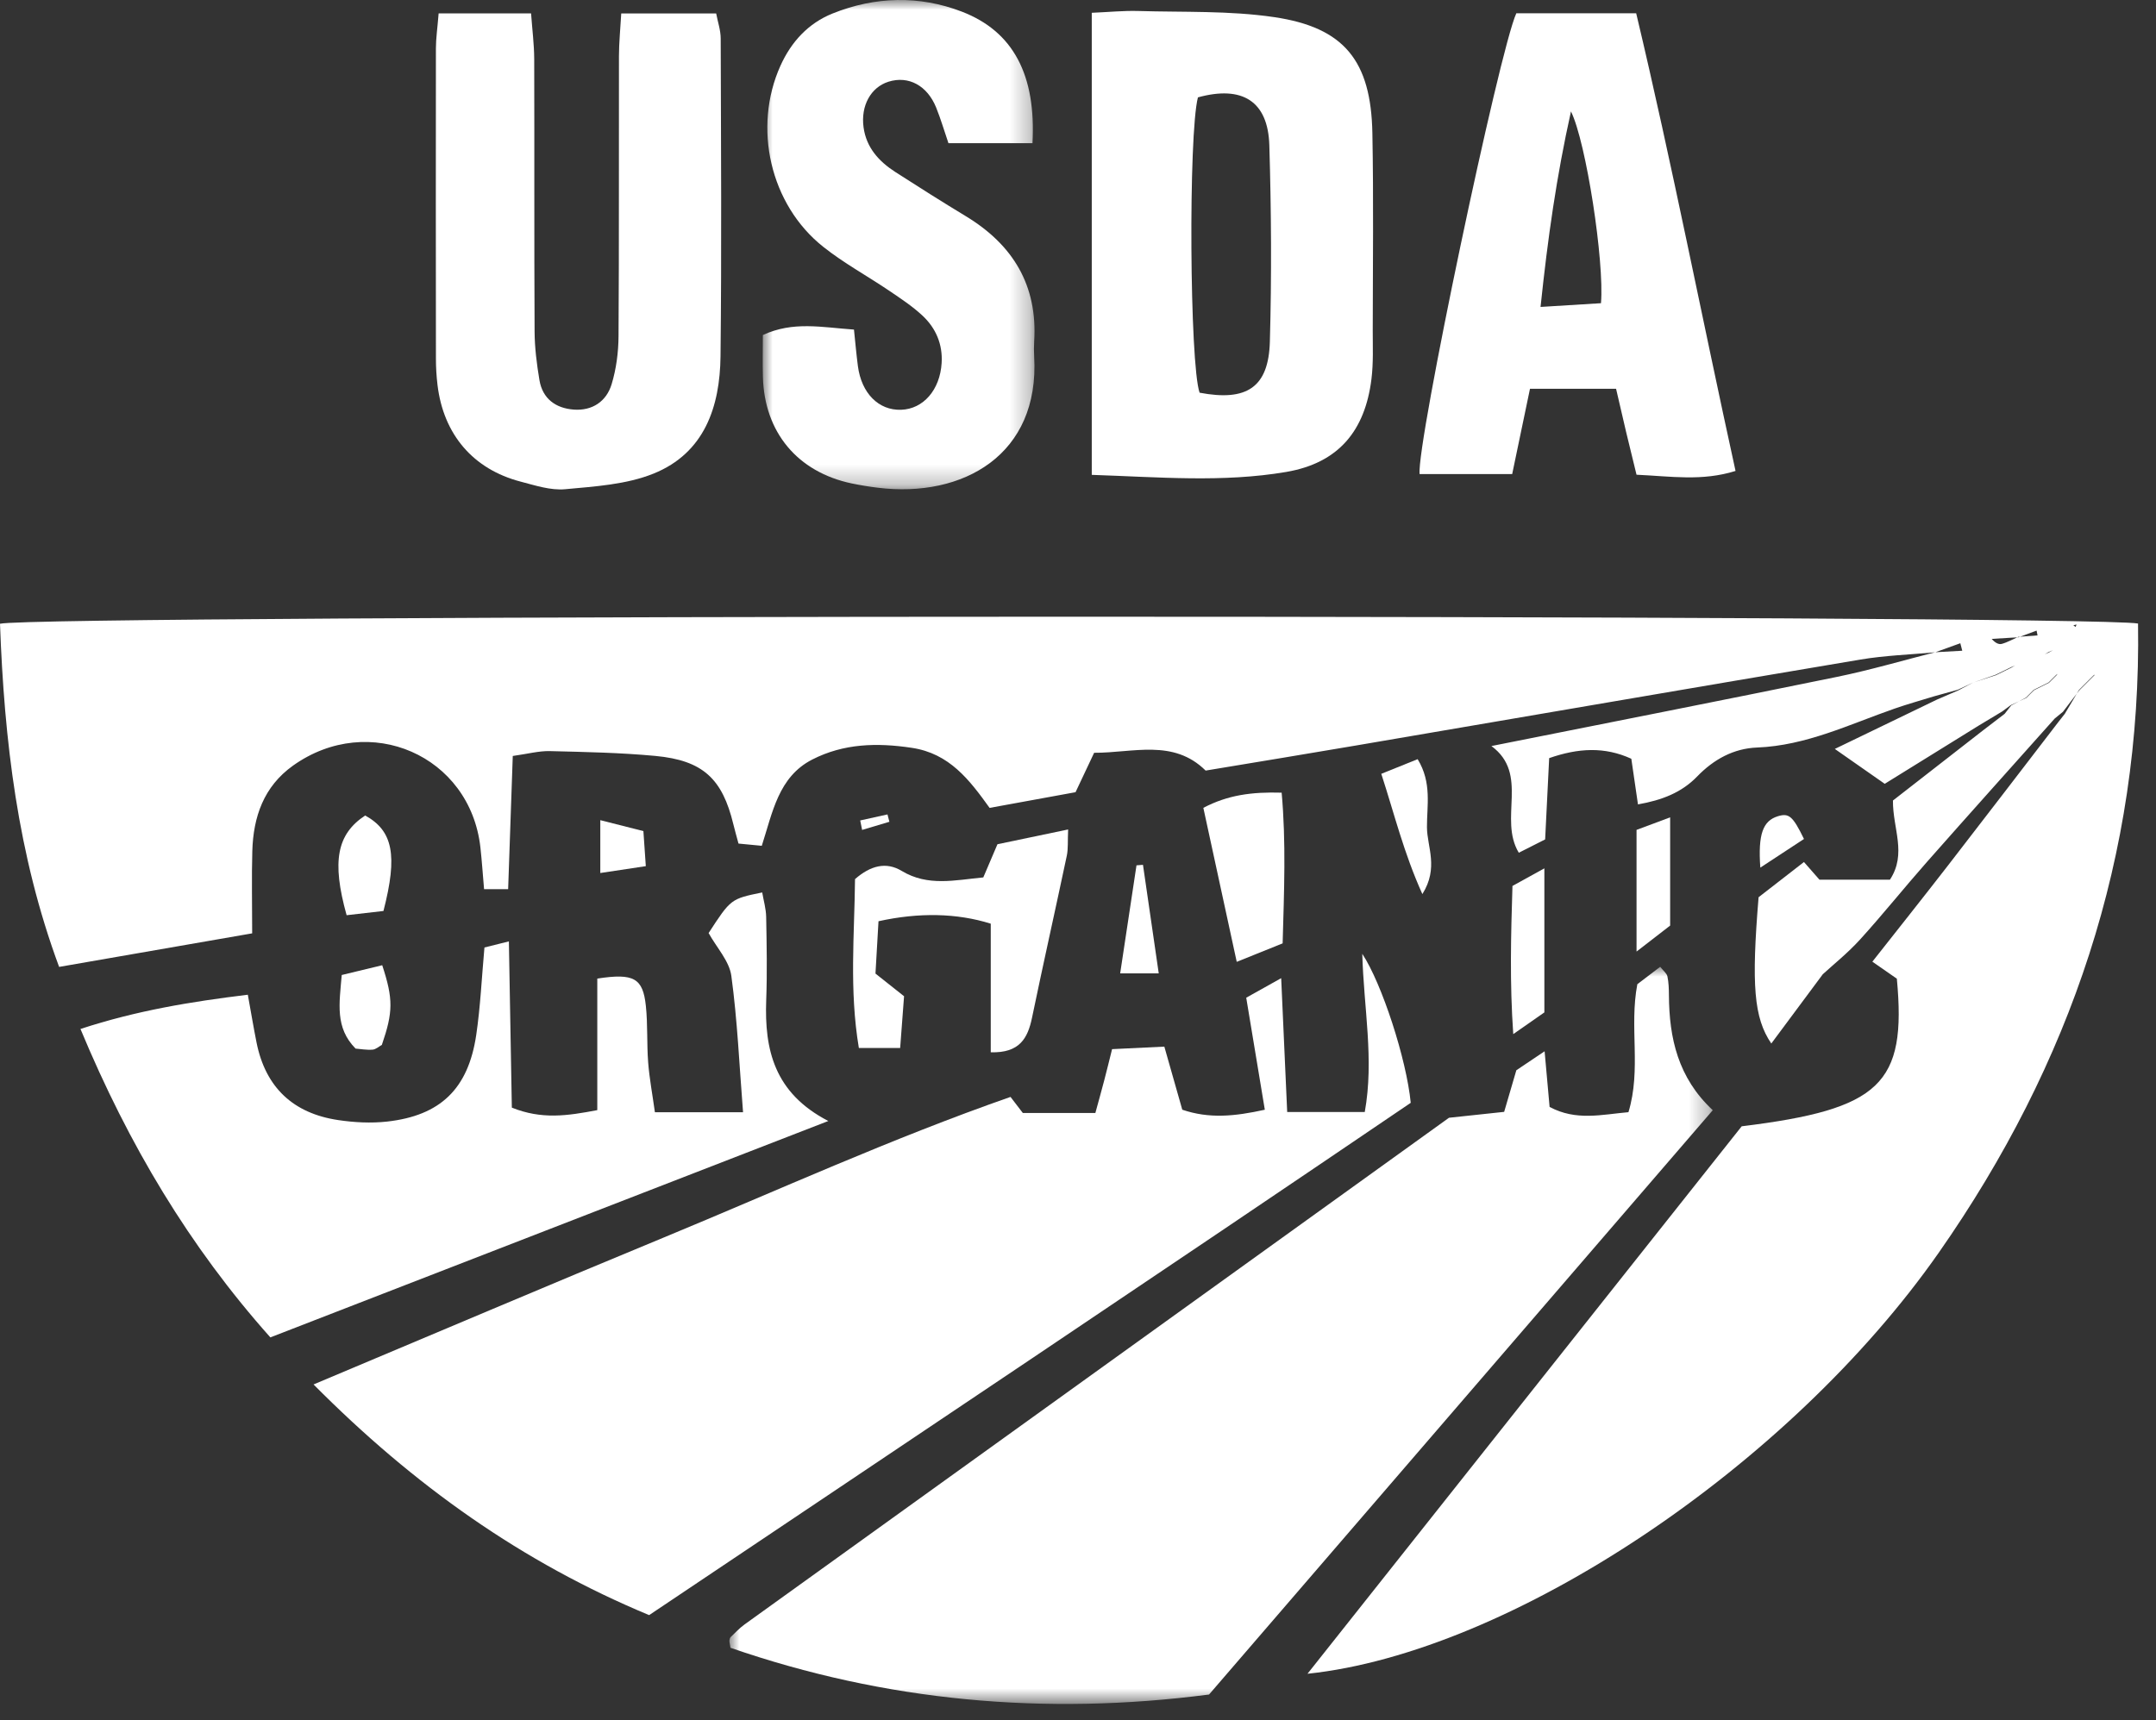
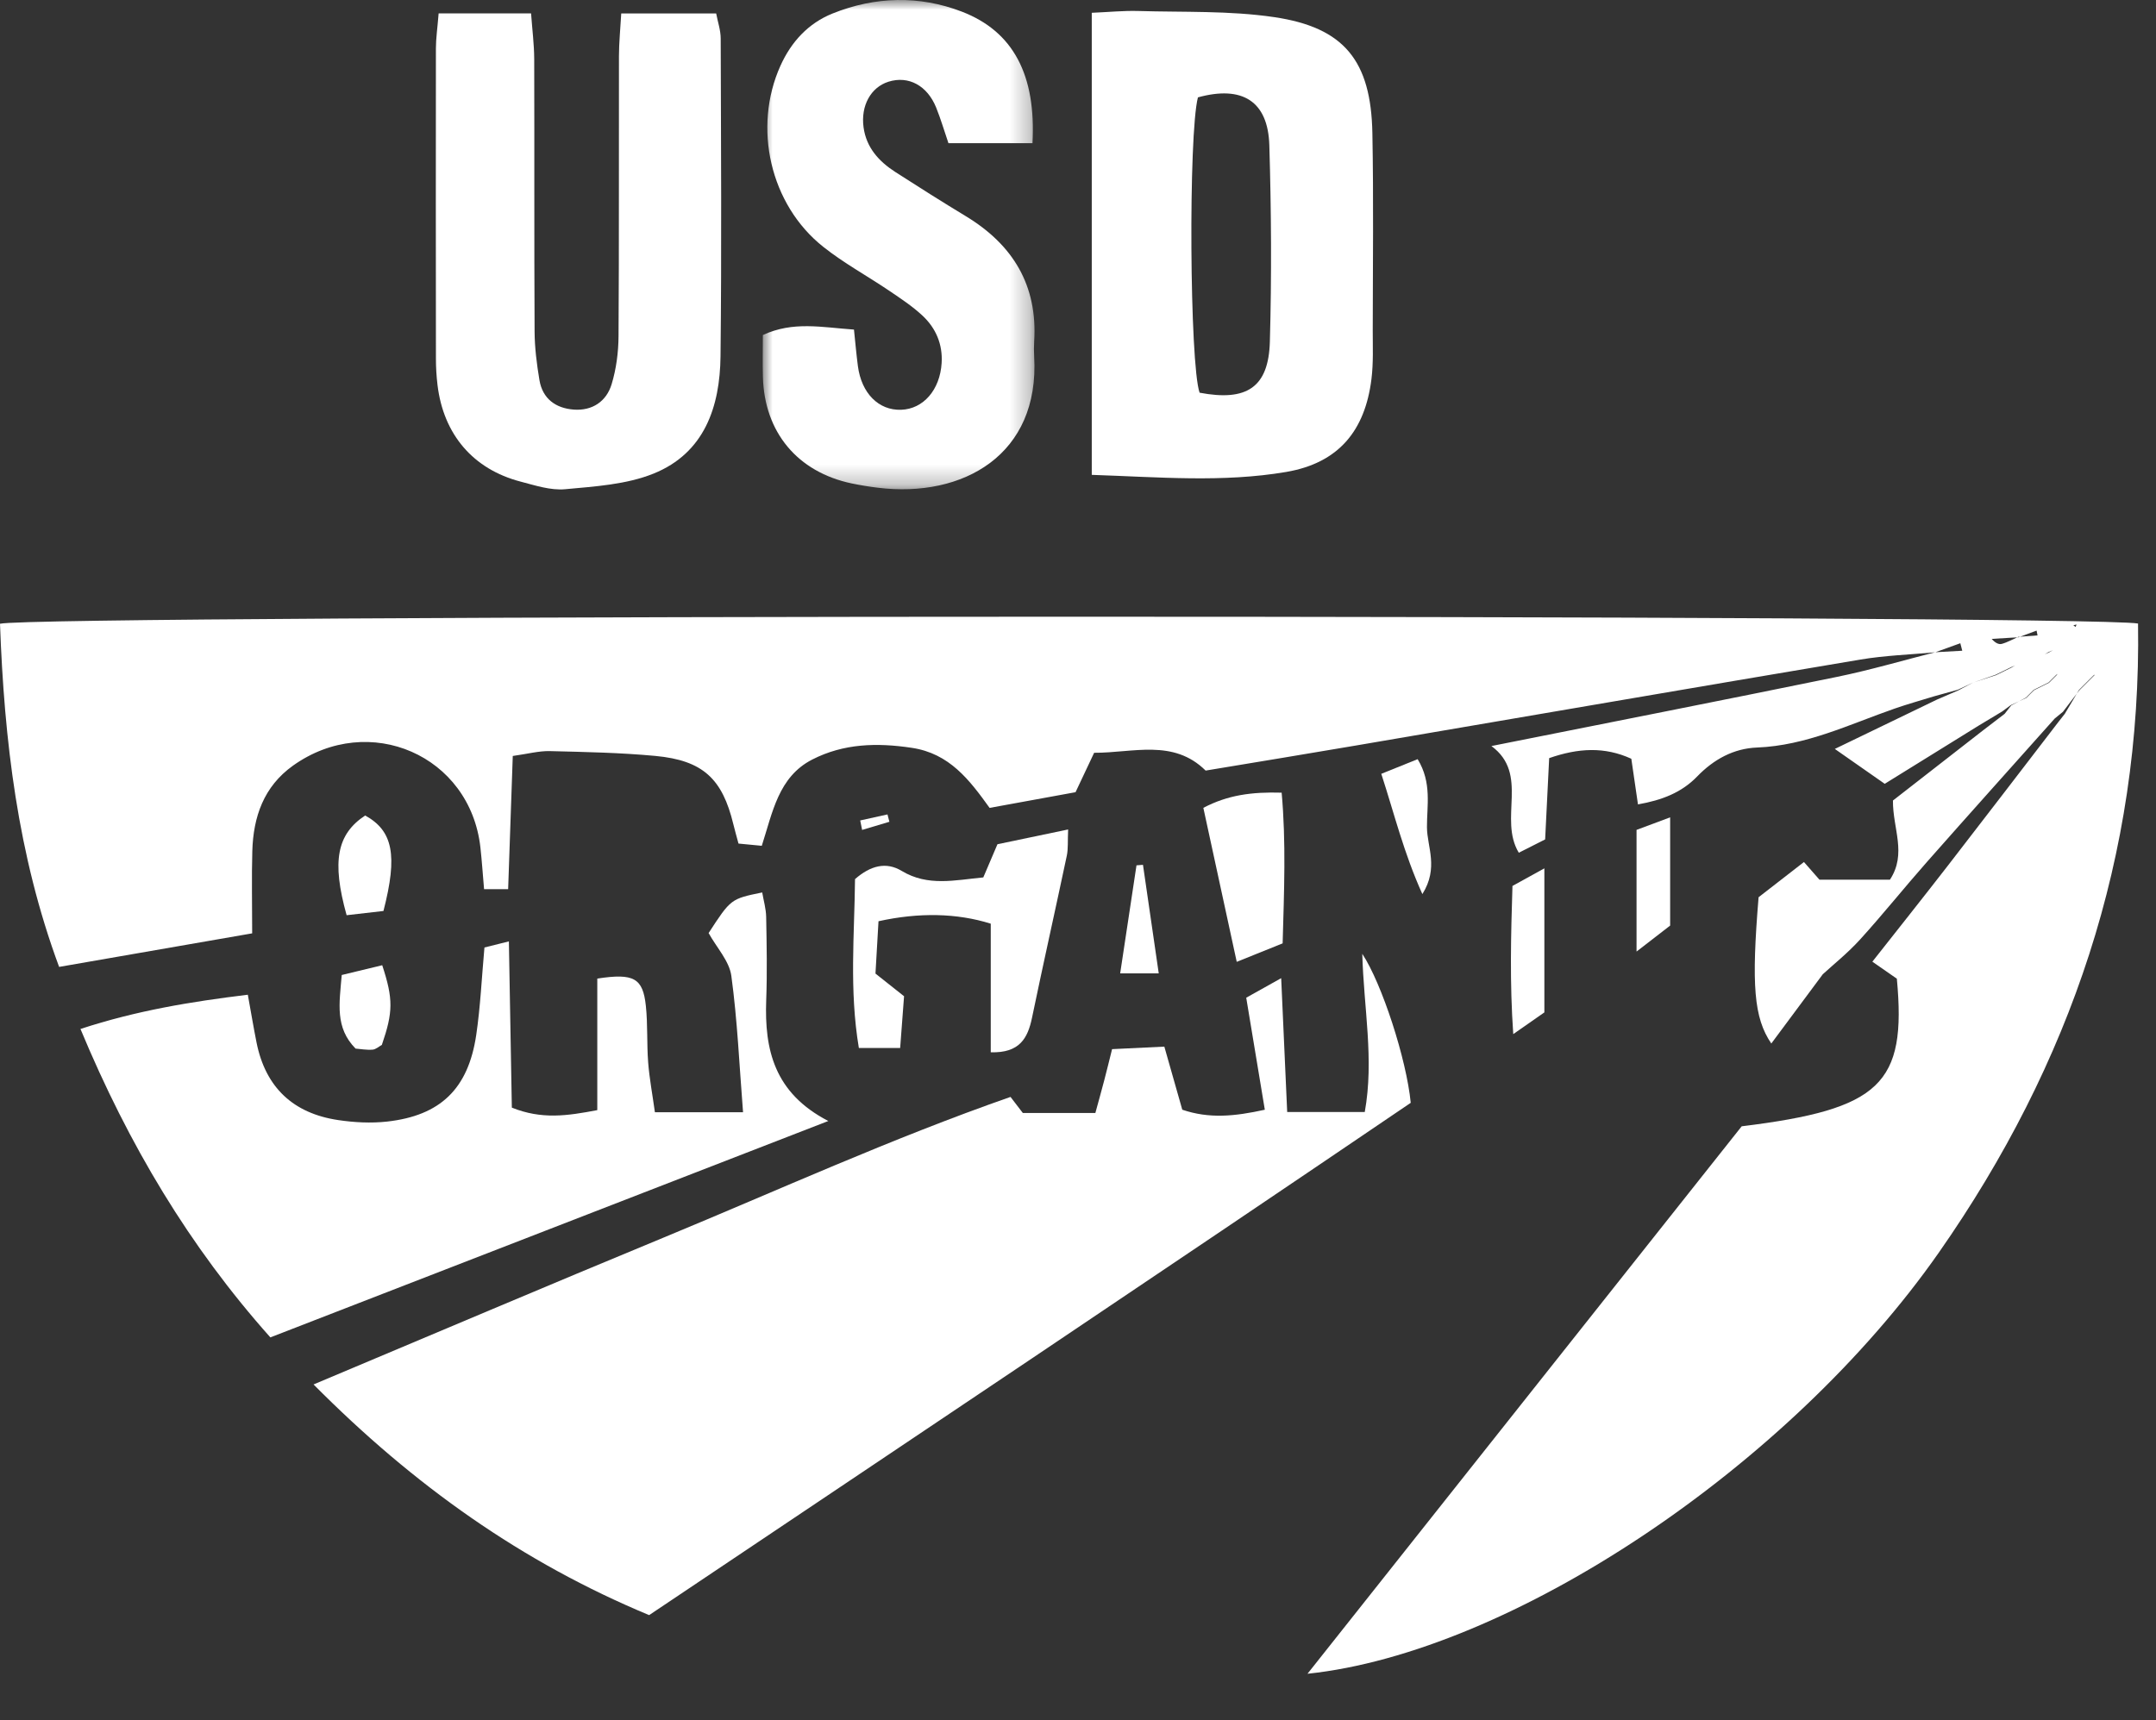
<svg xmlns="http://www.w3.org/2000/svg" xmlns:xlink="http://www.w3.org/1999/xlink" width="109px" height="87px" viewBox="0 0 109 87" version="1.1">
  <rect x="0" y="0" width="109" height="87" fill="#333333" stroke="none" />
  <title>Group 41</title>
  <defs>
    <polygon id="path-1" points="0 -1.42108547e-14 49.716 -1.42108547e-14 49.716 37.28 0 37.28" />
    <polygon id="path-3" points="0 0 13.74 0 13.74 24.742 0 24.742" />
  </defs>
  <g id="Page-1" stroke="none" stroke-width="1" fill="none" fill-rule="evenodd">
    <g id="&lt;svg-xmlns=&quot;http://www.w3.org/2000/svg&quot;-xmlns:xlink=&quot;http://www.w3.org/1999/xlink&quot;-viewBox=&quot;0-0-0-0&quot;&gt;&lt;defs&gt;&lt;clipPath-id=&quot;clip-path&quot;&gt;&lt;rect-x=&quot;152.82&quot;-y=&quot;318&quot;-width=&quot;207.88&quot;-height=&quot;207.88&quot;-fill=&quot;none&quot;/&gt;&lt;/clipPath&gt;&lt;clipPath-id=&quot;clip-path-3&quot;&gt;&lt;rect-x=&quot;152.82&quot;-y=&quot;318&quot;-width=&quot;207.88&quot;-height=&quot;207.88&quot;-fill=&quot;none&quot;/&gt;&lt;/clipPath&gt;&lt;clipPath-id=&quot;clip-path-4&quot;&gt;&lt;rect-x=&quot;261.82&quot;-y=&quot;342&quot;-width=&quot;136.26&quot;-height=&quot;195&quot;-fill=&quot;none&quot;/&gt;&lt;/clipPath&gt;&lt;clipPath-id=&quot;clip-path-6&quot;&gt;&lt;rect-x=&quot;263.62&quot;-y=&quot;343.23&quot;-width=&quot;132.66&quot;-height=&quot;192.54&quot;-transform=&quot;translate(-8.2-6.28)-rotate(-1.08)&quot;-fill=&quot;none&quot;/&gt;&lt;/clipPath&gt;&lt;/defs&gt;&lt;/svg&gt;" transform="translate(-3800, -1212)">
      <g id="Group-41" transform="translate(3800, 1212)">
        <path d="M104.983,31.581 L104.821,31.62 L104.936,31.706 L104.983,31.581 Z M102.053,32.227 C101.599,32.255 101.146,32.282 100.693,32.309 C100.867,32.513 101.053,32.603 101.202,32.562 C101.491,32.483 101.759,32.328 102.036,32.206 C102.361,32.181 102.686,32.157 103.011,32.133 C102.995,32.053 102.979,31.971 102.963,31.89 C102.66,32.002 102.356,32.114 102.053,32.227 L102.053,32.227 Z M103.585,32.995 C103.489,33.038 103.393,33.08 103.375,33.087 C103.39,33.08 103.479,33.026 103.568,32.974 C103.668,32.934 103.768,32.892 103.787,32.883 C103.771,32.892 103.678,32.944 103.585,32.995 L103.585,32.995 Z M97.842,32.986 C96.578,33.105 95.301,33.145 94.053,33.355 C85.57,34.781 77.092,36.245 68.612,37.691 C66.104,38.12 63.593,38.529 60.953,38.969 C59.315,37.349 57.278,38.078 55.316,38.069 C54.966,38.81 54.7,39.373 54.376,40.062 C52.98,40.318 51.549,40.58 50.031,40.856 C49.019,39.449 48.008,38.103 46.096,37.818 C44.334,37.553 42.654,37.597 41.065,38.41 C39.35,39.288 39.059,41.089 38.513,42.773 C38.096,42.733 37.742,42.7 37.336,42.66 C37.237,42.288 37.15,41.99 37.077,41.688 C36.521,39.38 35.537,38.455 33.137,38.228 C31.364,38.062 29.577,38.028 27.795,37.984 C27.244,37.971 26.688,38.123 25.924,38.23 C25.845,40.526 25.768,42.715 25.69,44.967 L24.473,44.967 C24.408,44.221 24.363,43.538 24.288,42.858 C23.771,38.203 18.666,35.974 14.814,38.718 C13.331,39.776 12.806,41.309 12.756,43.039 C12.718,44.365 12.749,45.694 12.749,47.2 C9.439,47.776 6.327,48.316 2.989,48.897 C0.887,43.224 0.215,37.416 0,31.544 C1.763,31.076 105.325,31.067 108.092,31.532 C108.272,43.248 104.69,53.801 98.022,63.342 C90.44,74.189 76.356,83.567 66.102,84.644 C73.544,75.258 80.85,66.043 88.054,56.958 C95.071,56.096 96.399,54.824 95.898,49.493 C95.568,49.264 95.174,48.99 94.66,48.633 C95.96,46.983 97.226,45.392 98.47,43.786 C100.342,41.368 102.199,38.94 104.063,36.514 C104.172,36.374 104.282,36.236 104.391,36.096 C104.629,35.694 104.866,35.294 105.104,34.894 C105.232,34.767 105.359,34.639 105.487,34.511 C105.617,34.382 105.747,34.252 105.876,34.123 L105.894,34.139 C105.764,34.27 105.635,34.4 105.505,34.529 C105.377,34.657 105.25,34.785 105.122,34.911 C104.845,35.275 104.569,35.636 104.293,35.999 C104.155,36.111 104.017,36.224 103.879,36.337 C101.721,38.758 99.555,41.169 97.41,43.6 C96.273,44.889 95.2,46.233 94.045,47.505 C93.417,48.197 92.677,48.788 92.153,49.27 C91.222,50.523 90.411,51.614 89.551,52.772 C88.665,51.468 88.542,49.807 88.908,45.374 C89.583,44.85 90.371,44.239 91.202,43.593 C91.521,43.956 91.758,44.227 91.985,44.486 L95.549,44.486 C96.416,43.164 95.687,41.906 95.701,40.483 C97.166,39.343 98.708,38.142 100.25,36.94 C100.616,36.66 100.982,36.38 101.348,36.099 C101.458,35.959 101.568,35.818 101.679,35.676 C101.928,35.544 102.177,35.41 102.426,35.278 C102.555,35.148 102.684,35.019 102.812,34.889 C103.066,34.764 103.319,34.638 103.573,34.511 C103.7,34.385 103.828,34.257 103.955,34.129 L104.026,34.077 L103.973,34.147 C103.845,34.275 103.718,34.401 103.59,34.529 C103.336,34.654 103.083,34.781 102.829,34.907 C102.7,35.035 102.571,35.164 102.442,35.294 C102.182,35.414 101.921,35.536 101.66,35.658 C101.515,35.764 101.37,35.871 101.225,35.978 C100.827,36.218 100.429,36.458 100.031,36.697 C98.479,37.658 96.928,38.62 95.286,39.638 C94.502,39.09 93.703,38.532 92.762,37.874 C94.567,37.002 96.246,36.191 97.924,35.38 C98.284,35.224 98.644,35.069 99.004,34.913 C99.255,34.782 99.505,34.65 99.756,34.517 C100.134,34.386 100.513,34.255 100.891,34.123 C101.15,33.996 101.41,33.87 101.669,33.742 C101.771,33.699 101.873,33.654 101.883,33.651 C101.875,33.654 101.781,33.709 101.686,33.764 C101.427,33.891 101.168,34.017 100.909,34.145 C100.524,34.269 100.14,34.392 99.755,34.517 C99.496,34.639 99.236,34.76 98.977,34.882 C98.58,34.992 98.182,35.102 97.785,35.212 C97.118,35.417 96.445,35.605 95.787,35.834 C93.508,36.627 91.318,37.706 88.832,37.803 C87.643,37.849 86.637,38.404 85.803,39.267 C85.021,40.077 84.032,40.464 82.81,40.679 C82.695,39.892 82.589,39.166 82.474,38.371 C81.117,37.751 79.791,37.828 78.321,38.339 C78.254,39.69 78.188,41.014 78.117,42.45 C77.698,42.661 77.272,42.877 76.785,43.124 C75.747,41.398 77.333,39.151 75.401,37.728 C81.271,36.557 87.082,35.417 92.883,34.228 C94.55,33.886 96.189,33.403 97.84,32.984 C98.295,32.959 98.75,32.934 99.205,32.908 C99.172,32.782 99.139,32.656 99.107,32.529 C98.685,32.681 98.264,32.834 97.842,32.986 L97.842,32.986 Z" id="Fill-1" fill="#FFFFFF" />
        <path d="M51.088,55.472 C51.212,55.635 51.43,55.918 51.71,56.284 L55.378,56.284 C55.541,55.686 55.69,55.156 55.829,54.624 C55.955,54.147 56.07,53.667 56.223,53.056 C57.119,53.013 57.917,52.975 58.865,52.929 C59.185,54.056 59.474,55.07 59.772,56.119 C61.132,56.582 62.409,56.458 63.945,56.12 C63.622,54.176 63.325,52.383 63.005,50.455 C63.529,50.162 63.992,49.903 64.772,49.467 C64.88,51.875 64.975,53.98 65.076,56.235 L68.998,56.235 C69.478,53.576 68.947,50.998 68.872,48.235 C69.865,49.74 71.11,53.576 71.322,55.771 C58.633,64.386 45.776,72.987 32.818,81.678 C26.415,79.015 20.931,75.131 15.852,70.013 C21.934,67.457 27.72,64.995 33.531,62.593 C39.328,60.197 45.037,57.585 51.088,55.472" id="Fill-3" fill="#FFFFFF" />
        <g id="Group-7" transform="translate(36.876, 48.892)">
          <mask id="mask-2" fill="white">
            <use xlink:href="#path-1" />
          </mask>
          <g id="Clip-6" />
-           <path d="M36.38,7.634 C37.413,7.524 38.283,7.431 39.169,7.336 C39.388,6.589 39.564,5.987 39.785,5.232 C40.144,4.99 40.599,4.685 41.214,4.272 C41.31,5.342 41.387,6.208 41.466,7.086 C42.806,7.806 44.097,7.471 45.453,7.352 C46.111,5.181 45.486,3.05 45.902,0.88 C46.227,0.633 46.619,0.334 47.058,-1.42108547e-14 C47.221,0.208 47.39,0.332 47.423,0.486 C47.488,0.794 47.497,1.118 47.499,1.435 C47.512,3.599 47.953,5.61 49.716,7.251 C41.204,17.128 32.759,26.927 24.249,36.802 C15.946,37.883 7.88,37.144 0.054,34.438 C0.016,34.192 -0.006,34.13 0.001,34.071 C0.008,34.009 0.026,33.934 0.067,33.894 C0.296,33.674 0.515,33.438 0.771,33.254 C12.676,24.684 24.585,16.118 36.38,7.634" id="Fill-5" fill="#FFFFFF" mask="url(#mask-2)" />
        </g>
        <path d="M25.727,47.607 C25.781,50.62 25.829,53.327 25.877,56.014 C27.388,56.62 28.664,56.433 30.197,56.14 L30.197,49.488 C32.048,49.203 32.503,49.465 32.652,50.864 C32.753,51.812 32.695,52.776 32.769,53.729 C32.831,54.531 32.982,55.326 33.11,56.248 L37.566,56.248 C37.377,53.863 37.28,51.592 36.974,49.349 C36.872,48.603 36.237,47.929 35.825,47.185 C36.95,45.456 36.95,45.456 38.535,45.132 C38.606,45.548 38.728,45.959 38.735,46.371 C38.761,47.774 38.789,49.178 38.737,50.58 C38.646,53.07 39.133,55.27 41.877,56.69 C32.319,60.398 23.075,63.984 13.668,67.633 C9.572,63.035 6.506,57.895 4.068,52.036 C6.909,51.104 9.655,50.655 12.529,50.304 C12.7,51.245 12.823,51.988 12.971,52.726 C13.426,54.998 14.829,56.306 17.097,56.643 C17.909,56.764 18.757,56.809 19.57,56.719 C22.269,56.418 23.674,55.058 24.076,52.343 C24.289,50.905 24.353,49.445 24.492,47.915 C24.816,47.834 25.098,47.764 25.727,47.607" id="Fill-8" fill="#FFFFFF" />
        <path d="M60.647,19.859 C63.029,20.311 64.136,19.595 64.2,17.278 C64.293,13.969 64.272,10.653 64.173,7.344 C64.106,5.11 62.801,4.309 60.563,4.924 C60.077,6.803 60.143,18.401 60.647,19.859 M55.196,24.014 L55.196,0.647 C56.06,0.611 56.806,0.534 57.55,0.556 C59.839,0.624 62.156,0.533 64.41,0.865 C67.967,1.387 69.314,3.08 69.383,6.734 C69.446,10.05 69.405,13.368 69.401,16.685 C69.4,17.514 69.438,18.351 69.336,19.17 C69.012,21.784 67.674,23.413 65.03,23.866 C61.829,24.413 58.581,24.126 55.196,24.014" id="Fill-10" fill="#FFFFFF" />
        <path d="M22.176,0.678 L26.849,0.678 C26.909,1.505 27.005,2.244 27.008,2.982 C27.022,7.574 27.003,12.166 27.027,16.757 C27.031,17.58 27.136,18.408 27.272,19.221 C27.43,20.169 28.1,20.647 29.011,20.714 C29.944,20.781 30.658,20.301 30.921,19.432 C31.157,18.656 31.266,17.814 31.271,16.999 C31.302,12.28 31.282,7.561 31.292,2.842 C31.293,2.161 31.363,1.48 31.408,0.679 L36.207,0.679 C36.288,1.108 36.435,1.526 36.436,1.945 C36.451,7.302 36.487,12.659 36.427,18.016 C36.399,20.575 35.614,22.912 33.042,23.95 C31.666,24.505 30.08,24.6 28.573,24.74 C27.84,24.808 27.059,24.549 26.321,24.356 C23.918,23.729 22.419,21.97 22.119,19.469 C22.066,19.027 22.039,18.579 22.039,18.133 C22.033,12.904 22.031,7.674 22.038,2.445 C22.039,1.942 22.114,1.44 22.176,0.678" id="Fill-12" fill="#FFFFFF" />
-         <path d="M77.885,15.522 C79.168,15.443 80.072,15.387 80.94,15.333 C81.117,13.234 80.191,7.193 79.423,5.634 C78.691,8.926 78.252,12.024 77.885,15.522 M76.66,0.671 L82.72,0.671 C84.537,8.307 86.035,16.029 87.743,23.816 C86.05,24.345 84.495,24.088 82.737,24.007 C82.56,23.28 82.383,22.566 82.212,21.85 C82.051,21.173 81.897,20.495 81.703,19.66 L77.351,19.66 C77.062,21.048 76.769,22.451 76.451,23.974 L71.77,23.974 C71.611,22.448 75.799,2.549 76.66,0.671" id="Fill-14" fill="#FFFFFF" />
        <g id="Group-18" transform="translate(38.561, 0)">
          <mask id="mask-4" fill="white">
            <use xlink:href="#path-3" />
          </mask>
          <g id="Clip-17" />
          <path d="M13.638,7.24 L9.389,7.24 C9.176,6.616 9.002,6.022 8.772,5.449 C8.321,4.322 7.367,3.816 6.359,4.132 C5.464,4.413 4.949,5.347 5.097,6.436 C5.237,7.468 5.873,8.162 6.703,8.698 C7.881,9.457 9.066,10.205 10.264,10.931 C12.652,12.377 13.903,14.43 13.723,17.272 C13.707,17.526 13.709,17.782 13.723,18.036 C14.008,22.99 10.135,25.197 5.82,24.665 C5.378,24.611 4.936,24.539 4.5,24.448 C1.759,23.873 0.081,21.861 0.009,19.057 C-0.009,18.363 0.006,17.668 0.006,16.943 C1.538,16.233 2.973,16.553 4.613,16.667 C4.68,17.301 4.732,17.909 4.811,18.513 C4.992,19.89 5.86,20.761 6.995,20.723 C8.119,20.685 8.96,19.72 9.045,18.36 C9.104,17.408 8.753,16.592 8.075,15.96 C7.567,15.487 6.977,15.097 6.399,14.706 C5.292,13.957 4.105,13.312 3.062,12.484 C0.371,10.351 -0.512,6.447 0.897,3.322 C1.445,2.107 2.309,1.172 3.535,0.681 C5.683,-0.18 7.91,-0.24 10.064,0.588 C12.669,1.588 13.825,3.796 13.638,7.24" id="Fill-16" fill="#FFFFFF" mask="url(#mask-4)" />
        </g>
        <path d="M50.428,42.694 C51.524,42.465 52.678,42.224 54.001,41.947 C53.974,42.549 54.008,42.92 53.935,43.268 C53.357,46.003 52.743,48.732 52.175,51.469 C51.959,52.508 51.545,53.258 50.089,53.215 L50.089,46.711 C48.372,46.173 46.454,46.137 44.414,46.588 C44.365,47.441 44.312,48.357 44.261,49.235 C44.781,49.648 45.17,49.956 45.706,50.381 C45.649,51.143 45.584,51.997 45.509,52.997 L43.421,52.997 C42.93,50.064 43.2,47.238 43.227,44.457 C44.013,43.771 44.799,43.568 45.587,44.043 C46.914,44.842 48.27,44.508 49.712,44.372 C49.94,43.837 50.157,43.328 50.428,42.694" id="Fill-19" fill="#FFFFFF" />
        <path d="M64.846,47.707 C64.048,48.028 63.419,48.282 62.525,48.641 C61.942,45.952 61.398,43.441 60.837,40.853 C62.08,40.201 63.287,40.043 64.796,40.086 C65.022,42.595 64.92,45.044 64.846,47.707" id="Fill-21" fill="#FFFFFF" />
        <path d="M78.078,51.198 C77.672,51.481 77.225,51.794 76.505,52.296 C76.322,49.664 76.388,47.304 76.465,44.803 C76.933,44.544 77.401,44.286 78.078,43.913 L78.078,51.198 Z" id="Fill-23" fill="#FFFFFF" />
        <path d="M19.386,46.069 C18.805,46.136 18.15,46.212 17.524,46.283 C16.761,43.545 17.038,42.182 18.462,41.24 C19.86,42.013 20.118,43.239 19.386,46.069" id="Fill-25" fill="#FFFFFF" />
        <path d="M82.738,41.968 C83.389,41.725 83.905,41.533 84.437,41.334 L84.437,46.807 C83.901,47.221 83.428,47.587 82.738,48.121 L82.738,41.968 Z" id="Fill-27" fill="#FFFFFF" />
        <path d="M17.277,49.307 C18.041,49.122 18.69,48.965 19.324,48.812 C19.887,50.529 19.875,51.181 19.305,52.842 C19.165,52.917 19.006,53.068 18.835,53.082 C18.534,53.106 18.226,53.048 17.976,53.028 C16.929,51.963 17.156,50.752 17.277,49.307" id="Fill-29" fill="#FFFFFF" />
        <path d="M71.91,45.215 C70.965,43.117 70.505,41.197 69.833,39.133 C70.523,38.855 71.06,38.638 71.671,38.392 C72.401,39.583 72.136,40.754 72.142,41.832 C72.147,42.826 72.748,43.881 71.91,45.215" id="Fill-31" fill="#FFFFFF" />
        <path d="M58.582,49.225 L56.632,49.225 C56.921,47.316 57.189,45.539 57.457,43.761 C57.567,43.752 57.676,43.744 57.785,43.735 C58.041,45.493 58.296,47.251 58.582,49.225" id="Fill-33" fill="#FFFFFF" />
-         <path d="M30.349,44.149 L30.349,41.476 C31.162,41.682 31.784,41.84 32.528,42.029 C32.571,42.658 32.606,43.174 32.65,43.802 C31.808,43.929 31.145,44.029 30.349,44.149" id="Fill-35" fill="#FFFFFF" />
-         <path d="M91.203,42.428 C90.415,42.945 89.749,43.382 88.996,43.876 C88.874,42.182 89.129,41.511 89.88,41.279 C90.439,41.107 90.635,41.261 91.203,42.428" id="Fill-37" fill="#FFFFFF" />
        <path d="M43.489,41.491 C43.949,41.389 44.408,41.288 44.868,41.186 C44.9,41.31 44.932,41.434 44.964,41.558 C44.505,41.695 44.045,41.832 43.586,41.97 C43.554,41.81 43.521,41.651 43.489,41.491" id="Fill-39" fill="#FFFFFF" />
      </g>
    </g>
  </g>
</svg>